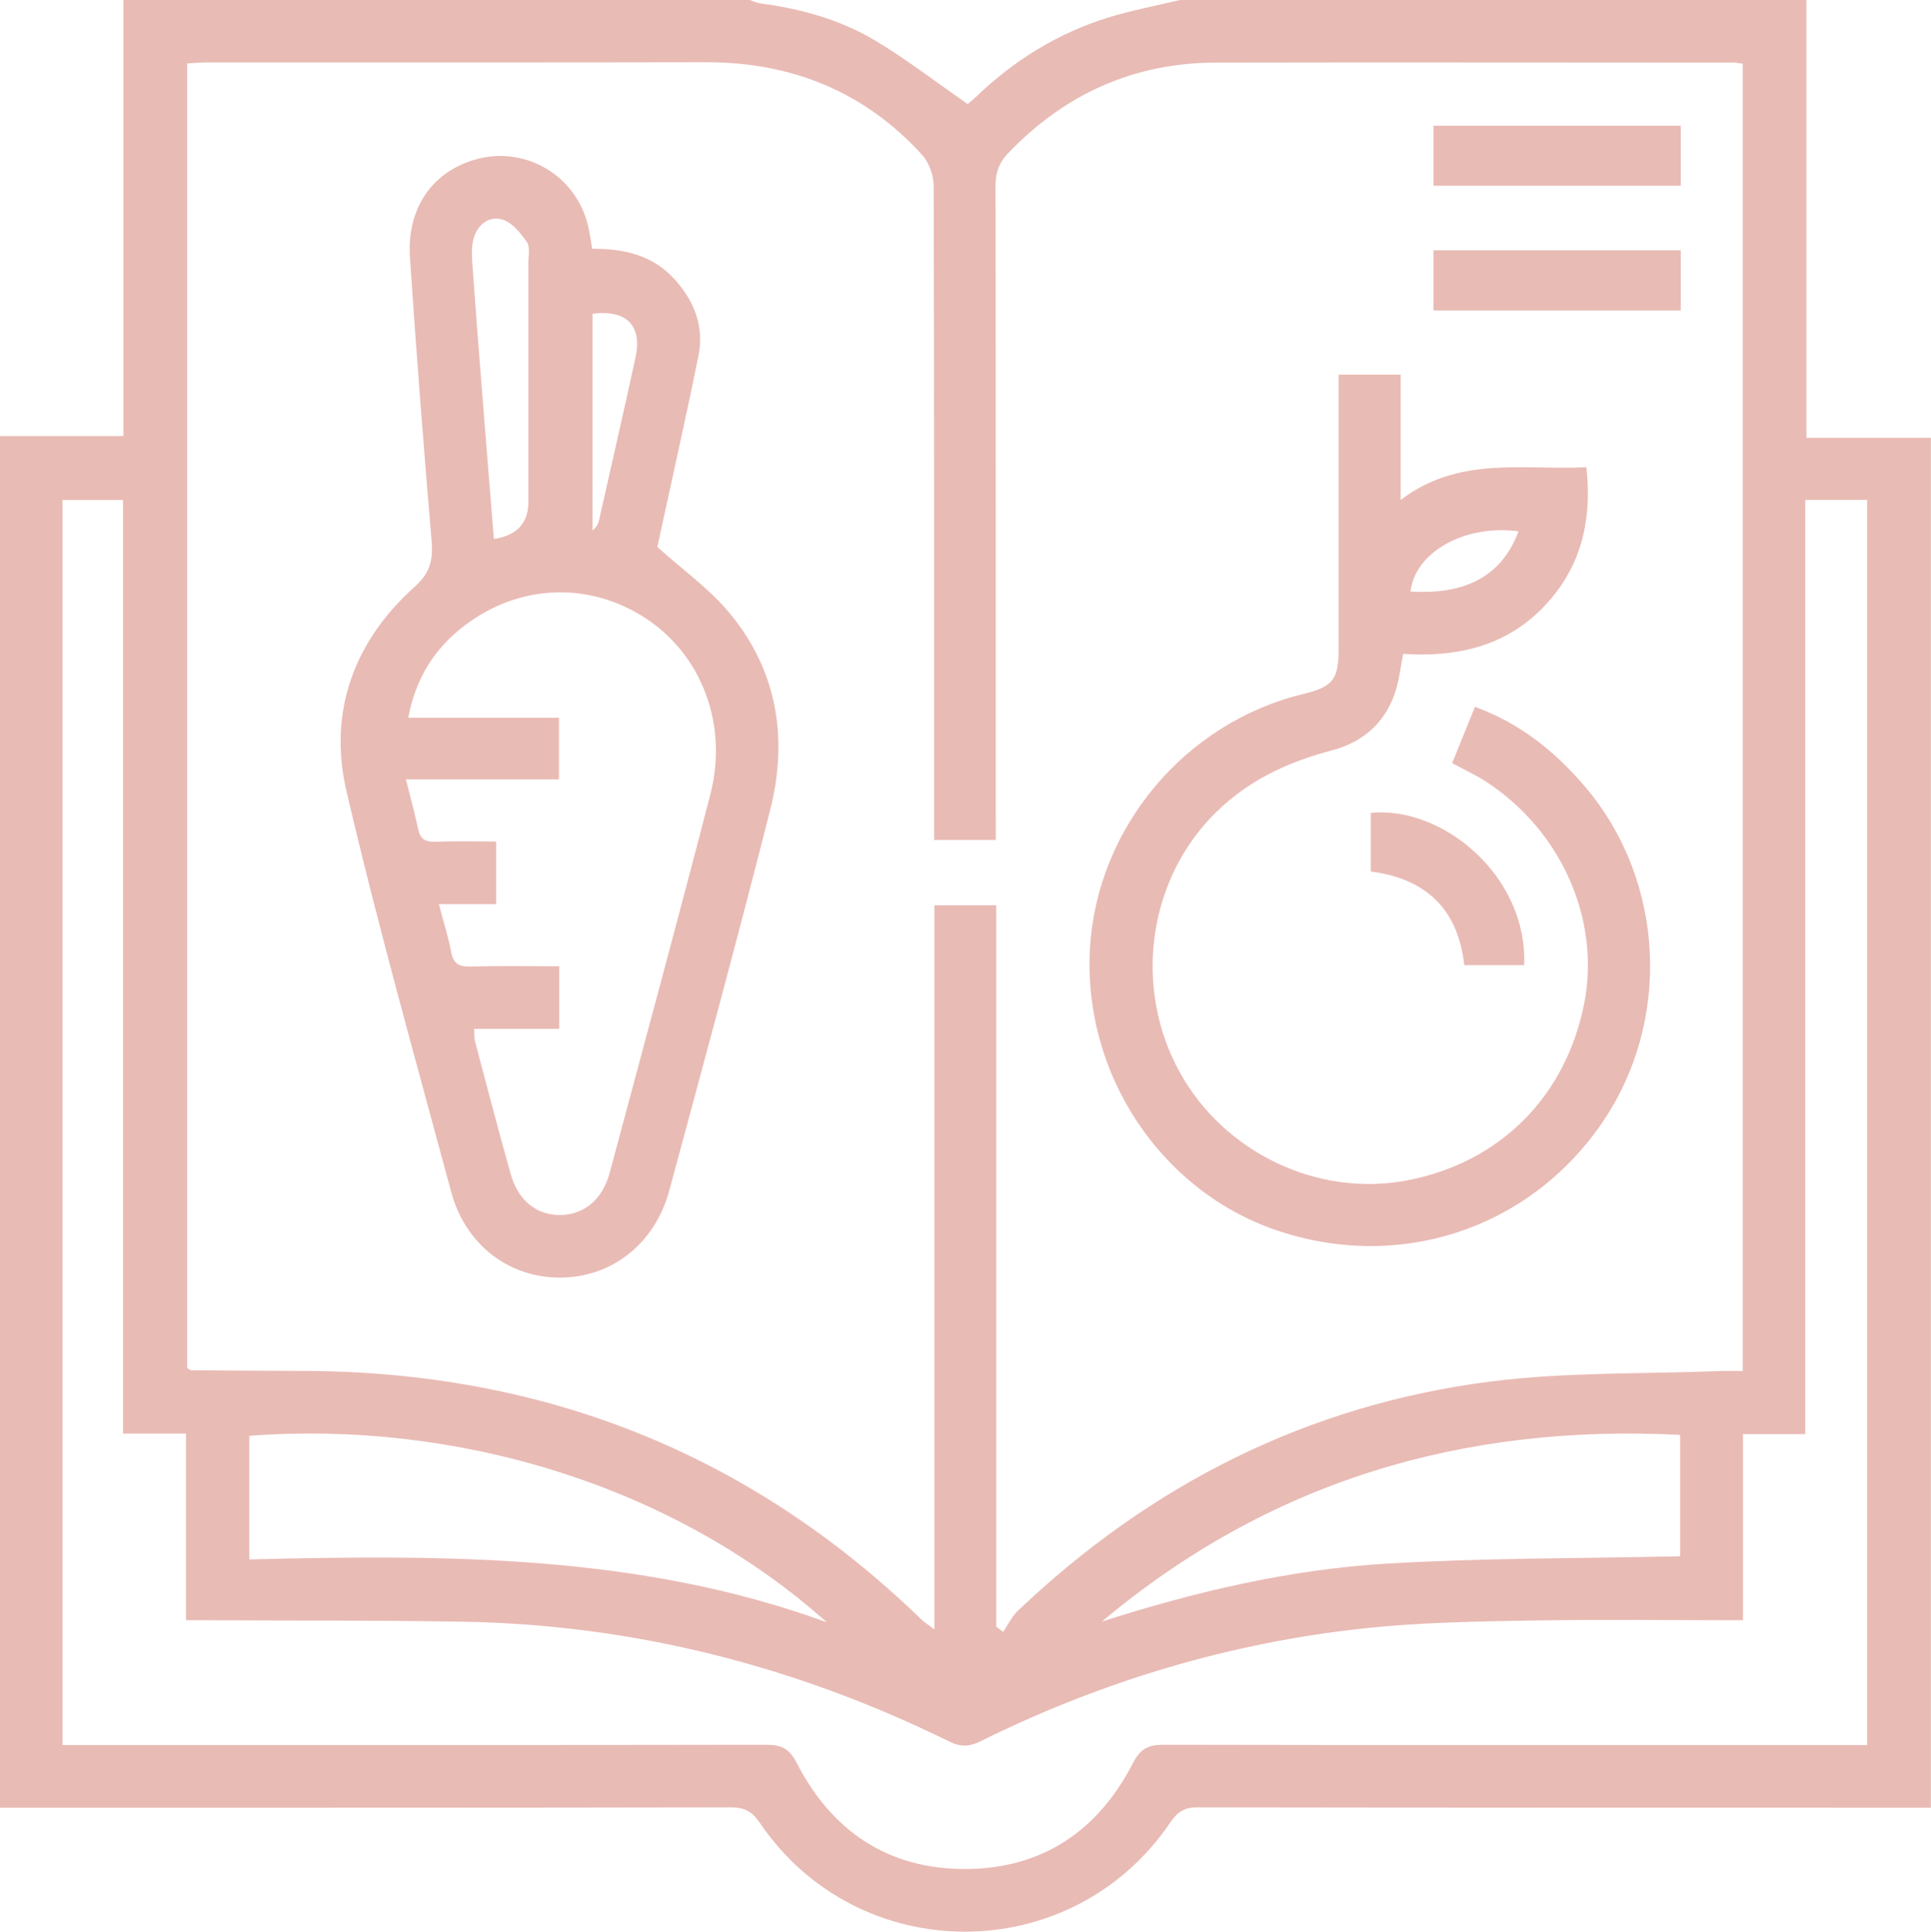
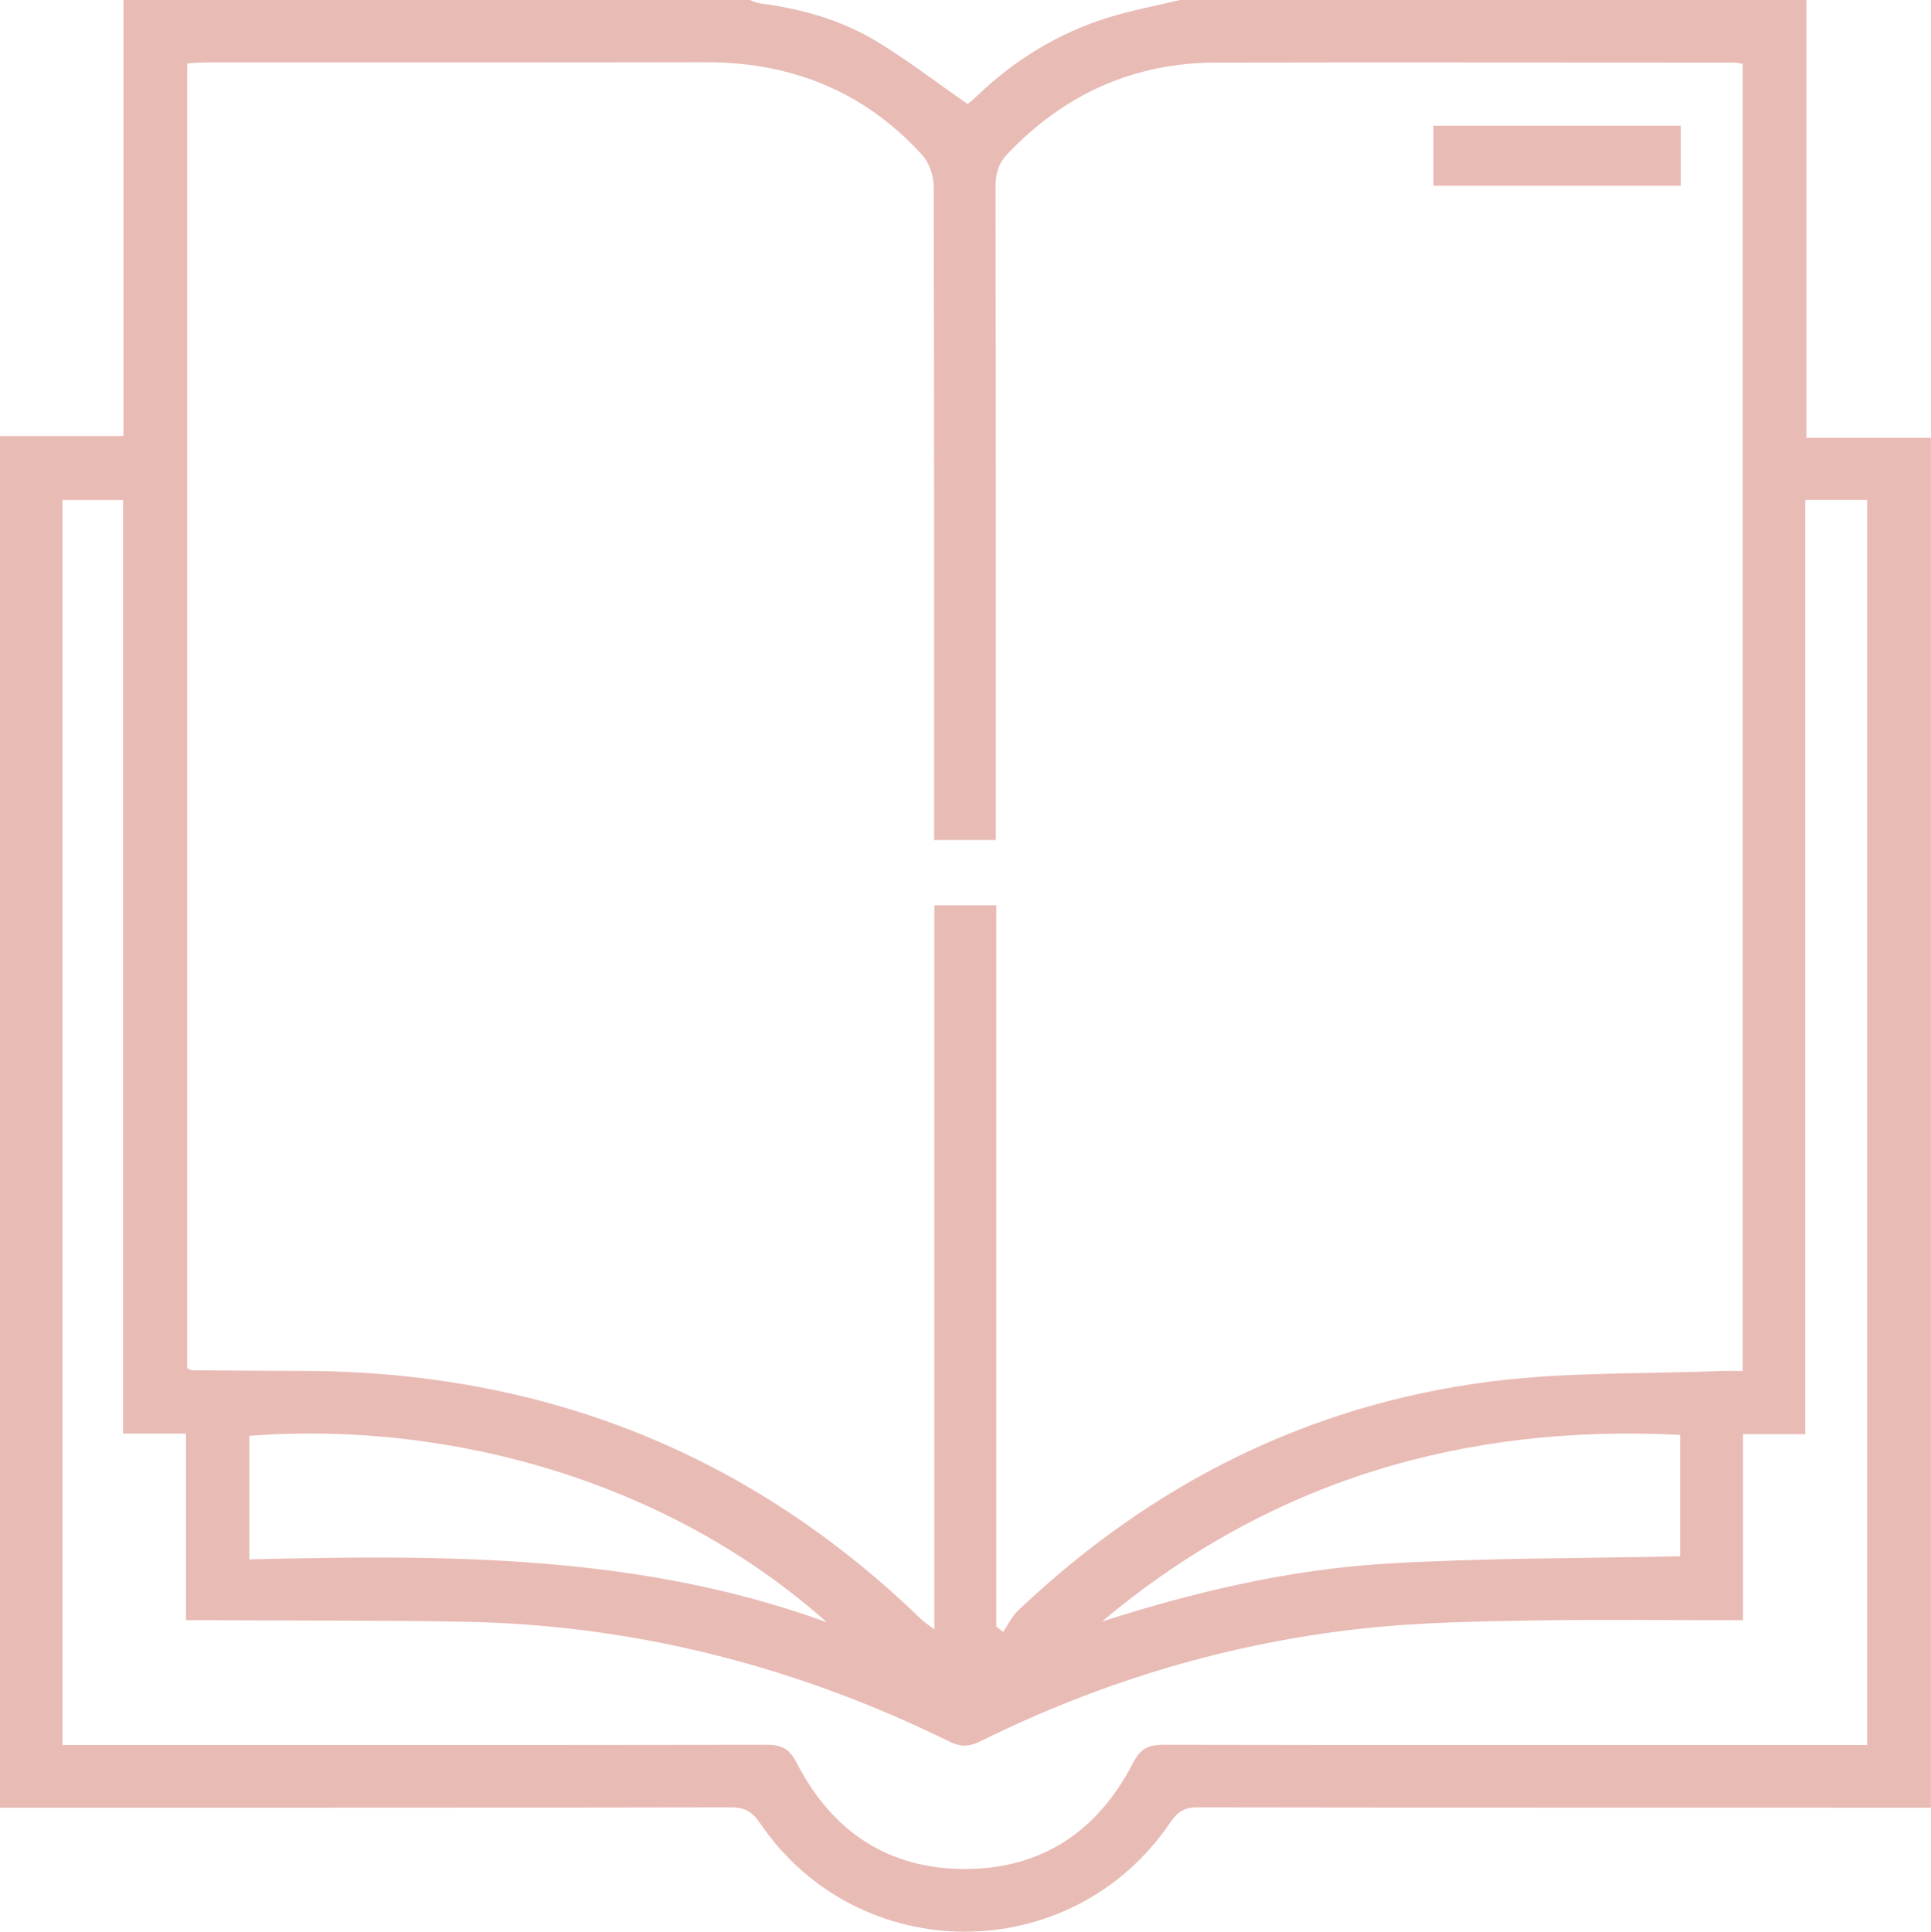
<svg xmlns="http://www.w3.org/2000/svg" viewBox="0 0 209.84 209.89">
  <defs>
    <style>.d{fill:#e9bbb5;}</style>
  </defs>
  <g id="a" />
  <g id="b">
    <g id="c">
      <g>
        <path class="d" d="M128.23,0c22.69,0,45.38,0,68.07,0V47.57h13.53V196.42c-26.58,0-53.15,0-79.73-.04-1.44,0-2.17,.53-2.93,1.65-10.71,15.8-33.9,15.82-44.61,.02-.82-1.21-1.66-1.67-3.13-1.67-25.69,.05-51.38,.04-77.07,.04H0V47.38H13.41V0c22.69,0,45.38,0,68.07,0,.38,.13,.75,.32,1.14,.37,4.43,.58,8.71,1.77,12.53,4.06,3.41,2.05,6.58,4.5,10.01,6.88,.16-.14,.58-.48,.96-.84,4.09-3.93,8.82-6.84,14.22-8.54C122.93,1.13,125.6,.63,128.23,0Zm61.14,6.92c-.53-.06-.79-.12-1.06-.12-18.72,0-37.44-.04-56.17,0-8.93,.02-16.44,3.41-22.61,9.87-1.03,1.08-1.36,2.2-1.35,3.65,.04,22.89,.03,45.78,.03,68.67v2.28h-6.7c0-.97,0-1.78,0-2.6,0-22.82,.02-45.64-.05-68.47,0-1.15-.51-2.56-1.28-3.4-6.3-6.9-14.23-10.06-23.53-10.04-18.04,.04-36.08,.01-54.12,.02-.72,0-1.44,.07-2.19,.11V148.65c.23,.12,.34,.24,.46,.24,4.03,.03,8.06,.06,12.09,.07,25.99,.05,48.47,8.85,67.2,26.97,.35,.34,.78,.61,1.45,1.12V98.36h6.72v78.37l.75,.59c.53-.77,.94-1.67,1.6-2.3,14.44-13.72,31.47-22.34,51.24-24.89,8.29-1.07,16.76-.82,25.14-1.16,.79-.03,1.58,0,2.39,0V6.92ZM6.79,189.61h2.91c24.53,0,49.07,.01,73.6-.03,1.62,0,2.48,.42,3.27,1.96,3.82,7.43,9.94,11.57,18.37,11.54,8.34-.03,14.4-4.17,18.18-11.51,.78-1.52,1.62-1.99,3.26-1.99,24.6,.05,49.21,.03,73.81,.03h2.71V54.32h-6.72v101.51h-6.77v20.22c-7.88,0-15.46-.1-23.04,.03-6.01,.11-12.04,.2-18.01,.84-14.65,1.56-28.6,5.74-41.81,12.28-1.23,.61-2.16,.64-3.41,.02-16.66-8.19-34.25-12.69-52.84-13.01-9.15-.16-18.31-.11-27.47-.16-.8,0-1.6,0-2.62,0v-20.28h-6.84V54.33H6.79V189.61Zm83.08-13.32c-16.9-15.09-40.54-21.96-62.78-20.28v13.43c21.3-.52,42.44-.59,62.78,6.84Zm92.71-7.18v-13.2c-23.57-1.2-44.65,5.02-62.83,20.28,10.09-3.23,20.38-5.66,30.94-6.29,10.55-.63,21.14-.56,31.89-.8Z" />
-         <path class="d" d="M64.35,27.03c3.48-.02,6.61,.7,8.98,3.34,2.13,2.36,3.21,5.15,2.57,8.29-1.38,6.82-2.92,13.61-4.39,20.41-.06,.26-.1,.53-.07,.37,2.77,2.49,5.65,4.54,7.83,7.16,5.21,6.27,6.39,13.67,4.42,21.42-3.5,13.82-7.24,27.58-10.96,41.34-1.57,5.82-6.31,9.47-11.91,9.46-5.55-.01-10.24-3.57-11.79-9.31-3.9-14.49-7.98-28.94-11.38-43.55-2-8.58,.79-16.28,7.42-22.21,1.76-1.58,2-3.02,1.82-5.1-.86-10.21-1.66-20.42-2.34-30.65-.35-5.29,2.32-9.19,6.87-10.6,5.48-1.7,11.17,1.56,12.49,7.16,.17,.73,.27,1.48,.44,2.45Zm-3.59,84.76h-9.24c.04,.62,0,1.03,.11,1.4,1.28,4.81,2.52,9.63,3.88,14.42,.82,2.9,2.88,4.46,5.44,4.41,2.56-.06,4.52-1.69,5.31-4.61,3.67-13.7,7.39-27.39,10.94-41.12,1.95-7.56-.96-15.13-7.02-19.1-6.13-4.02-13.76-3.76-19.72,.8-3.23,2.47-5.29,5.7-6.1,10h16.38v6.69h-16.63c.5,2,.97,3.69,1.33,5.41,.22,1.07,.76,1.4,1.84,1.37,2.22-.08,4.45-.02,6.64-.02v6.8h-6.23c.5,1.91,1.02,3.52,1.33,5.17,.23,1.27,.81,1.64,2.06,1.61,3.19-.09,6.39-.03,9.69-.03v6.82Zm-7.1-53.23q3.75-.54,3.76-4.03c0-8.67,0-17.34,0-26.01,0-.75,.21-1.68-.16-2.21-.67-.97-1.56-2.08-2.59-2.43-1.42-.48-2.69,.42-3.16,1.89-.26,.81-.26,1.75-.2,2.61,.34,4.83,.72,9.66,1.1,14.49,.41,5.22,.84,10.44,1.26,15.68Zm10.73-24.47v23.54c.45-.35,.63-.74,.72-1.16,1.32-5.86,2.66-11.71,3.94-17.58,.77-3.51-.95-5.27-4.66-4.8Z" />
-         <path class="d" d="M157.8,82.94l2.48-6.14c4.89,1.78,8.71,4.85,11.96,8.67,8.77,10.32,9.45,25.65,1.71,36.75-7.98,11.44-22.05,15.99-35.34,11.42-12.58-4.33-20.96-17.06-20.16-30.63,.77-13.08,10.31-24.47,23.12-27.59,3.29-.8,3.9-1.57,3.9-4.94,0-9.16,0-18.31,0-27.47v-2.3h6.74v13.61c6.37-4.83,13.34-3.21,20.18-3.55,.66,5.94-.64,11.11-4.8,15.33-4.12,4.18-9.37,5.32-15.11,4.95-.14,.77-.26,1.37-.35,1.96-.66,4.44-3.13,7.4-7.45,8.54-5.06,1.33-9.55,3.5-13.19,7.38-6.83,7.28-8.24,18.63-3.28,27.59,4.86,8.79,15.09,13.62,24.8,11.72,10.02-1.96,17.14-9.1,19.14-19.18,1.79-9.06-2.41-18.69-10.55-24.06-1.13-.75-2.38-1.31-3.8-2.09Zm7.22-25.21c-5.87-.78-11.25,2.27-11.74,6.54,6.03,.39,9.96-1.75,11.74-6.54Z" />
        <path class="d" d="M155.77,20.18v-6.52h26.88v6.52h-26.88Z" />
-         <path class="d" d="M155.77,33.73v-6.53h26.88v6.53h-26.88Z" />
-         <path class="d" d="M165.63,104.87h-6.51c-.67-6.13-4.2-9.4-10.16-10.18v-6.37c7.84-.76,17.06,6.89,16.67,16.55Z" />
      </g>
    </g>
  </g>
</svg>